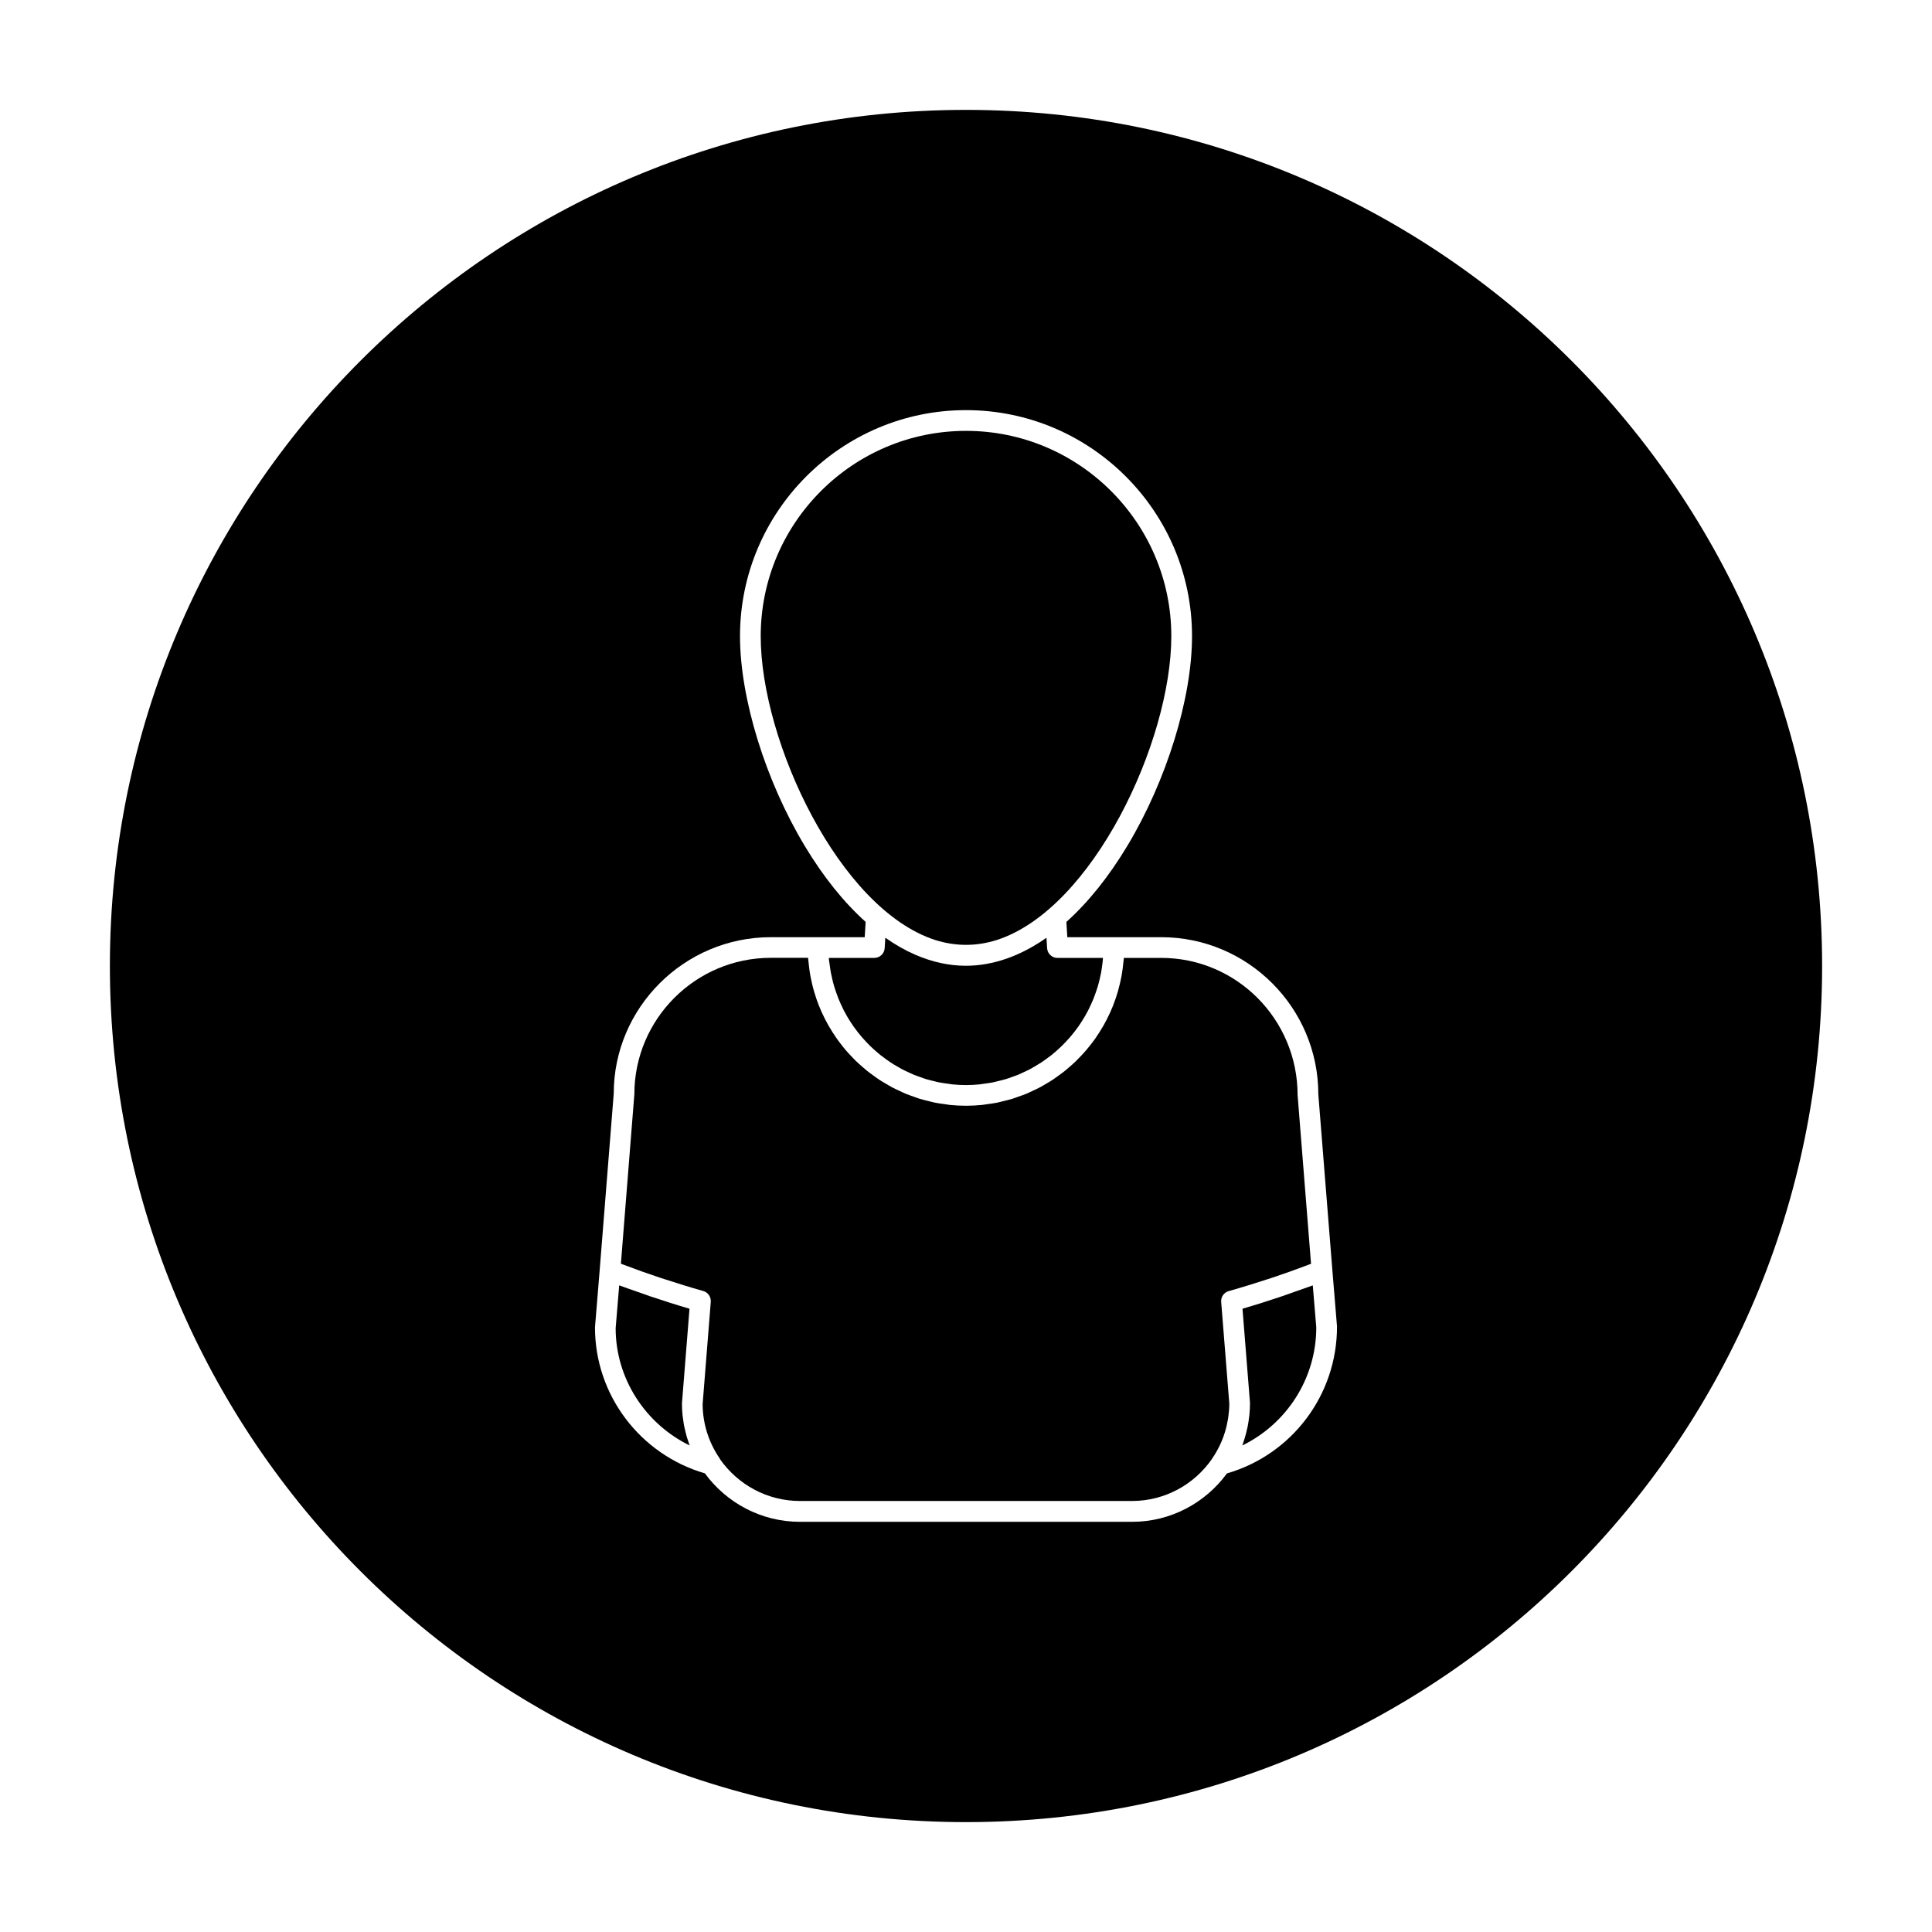
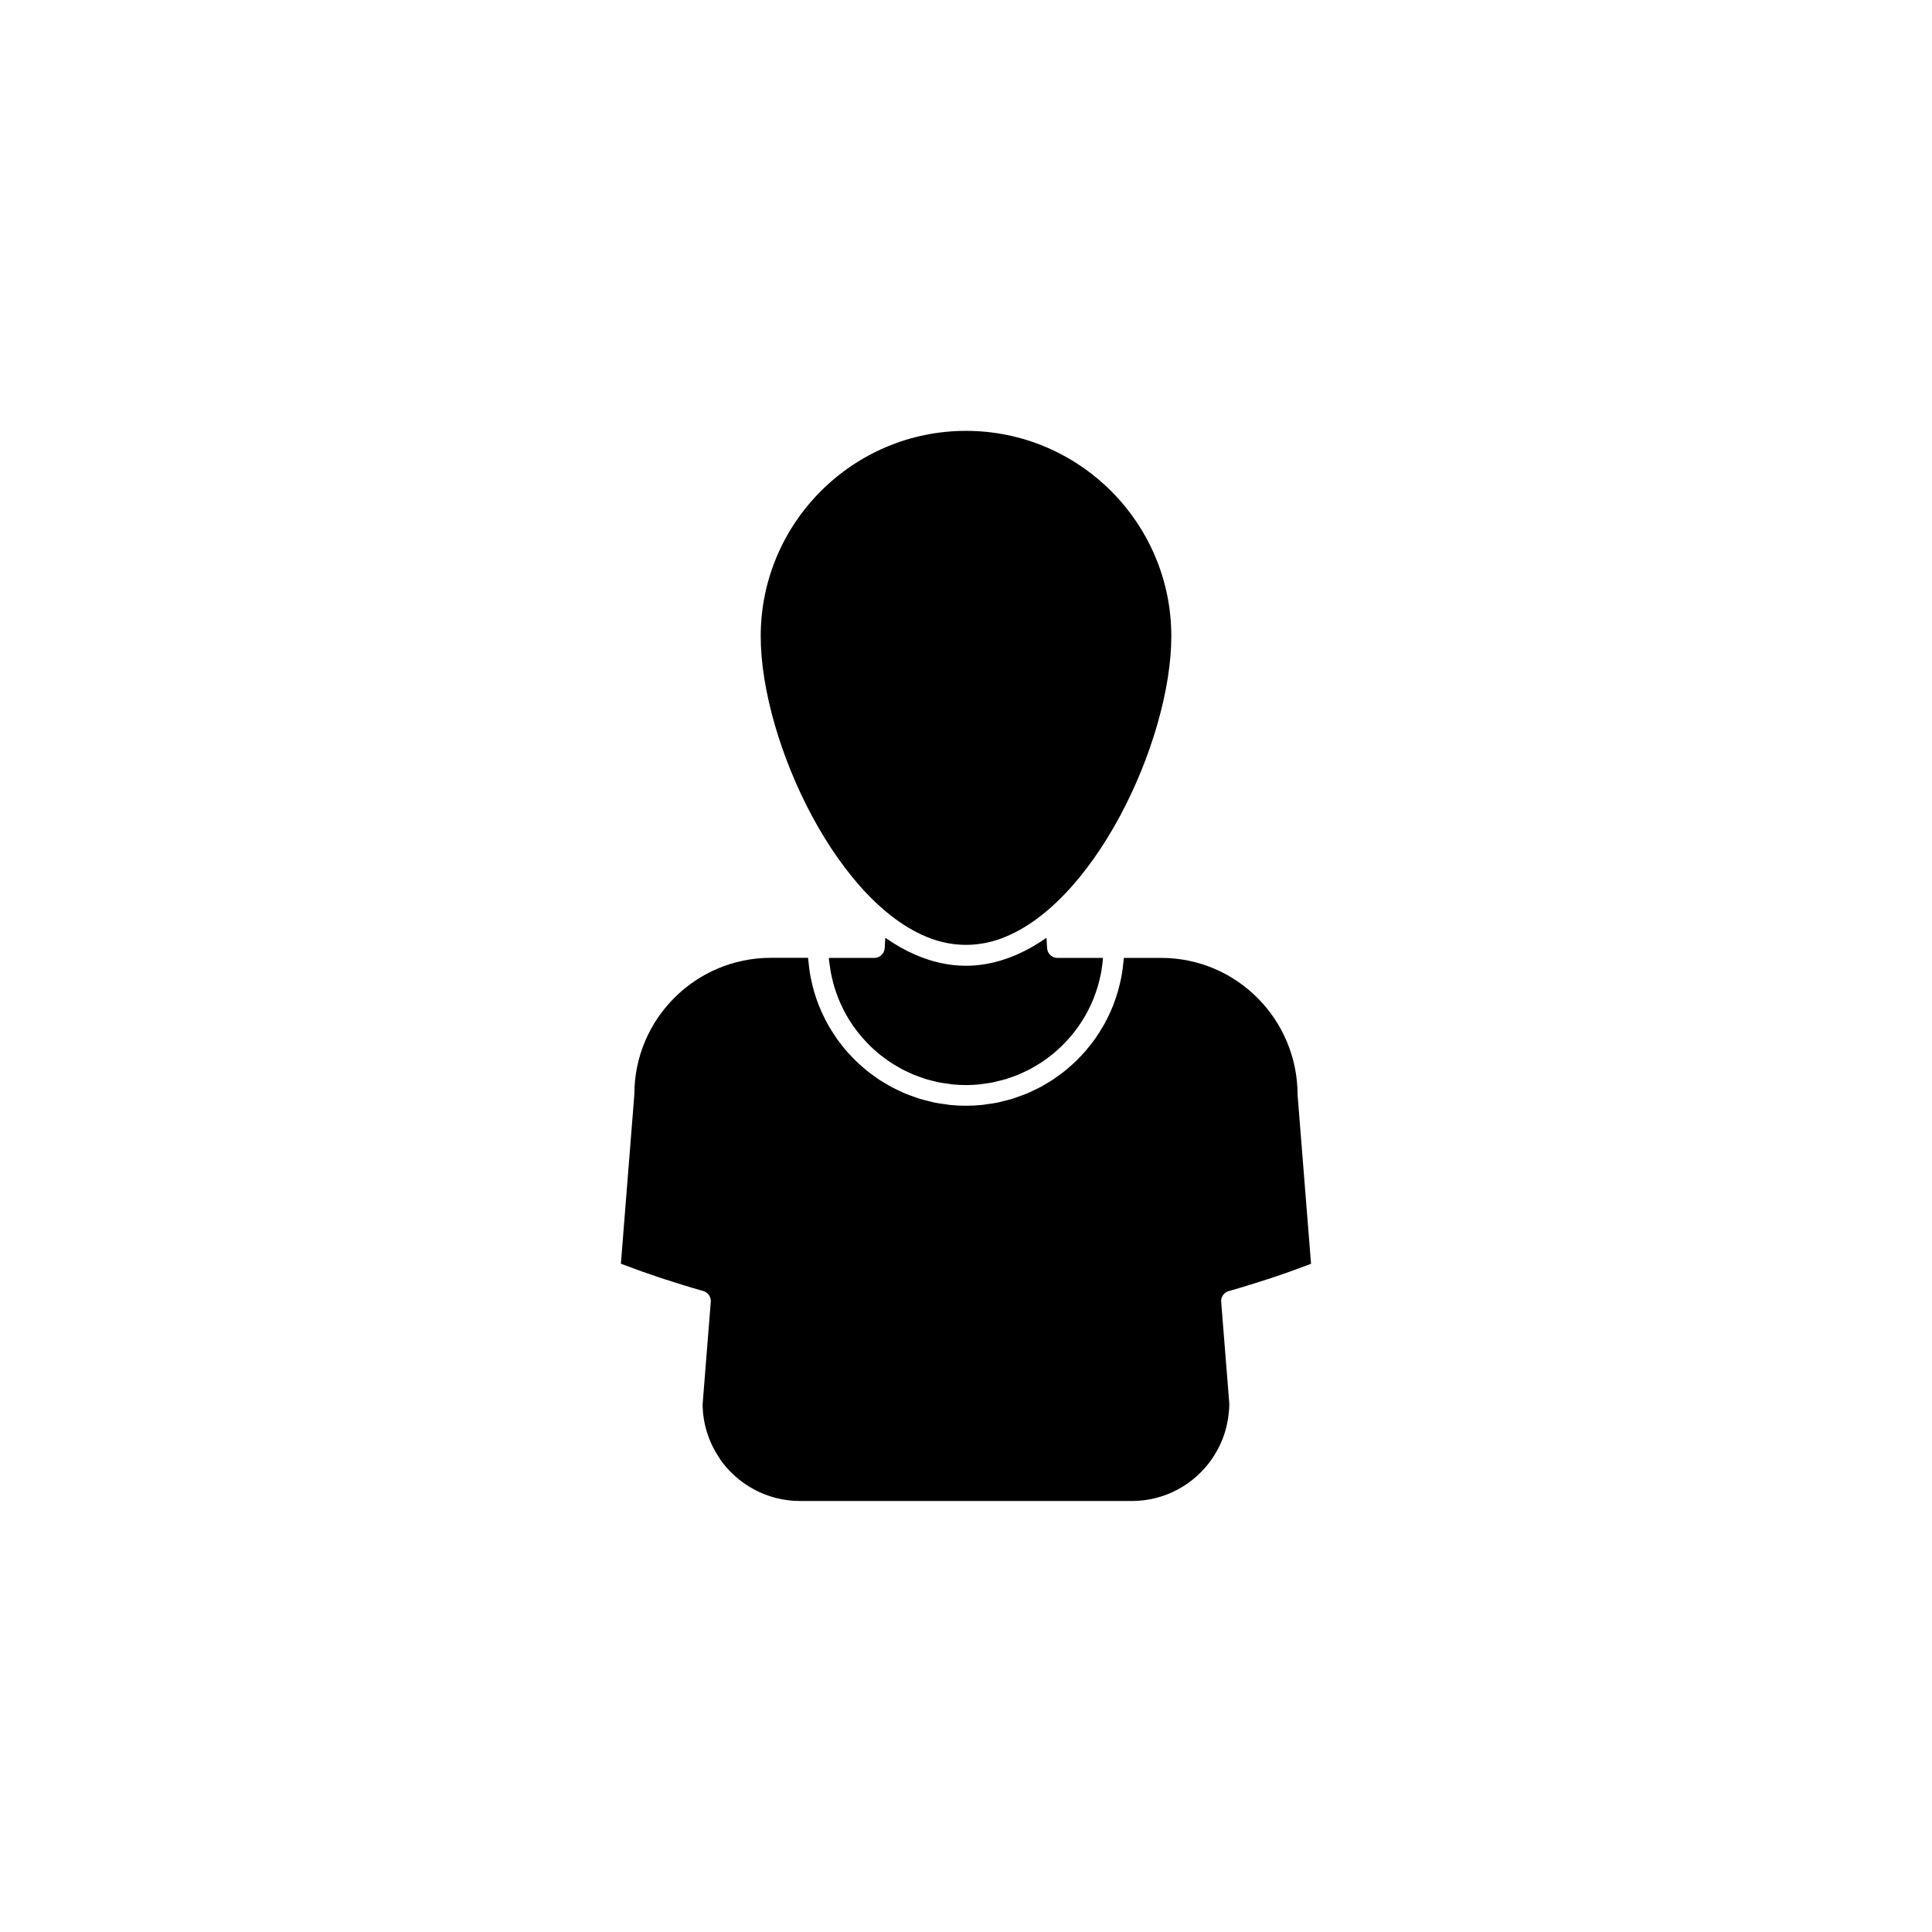
<svg xmlns="http://www.w3.org/2000/svg" fill="#000000" width="800px" height="800px" version="1.1" viewBox="144 144 512 512">
  <g>
    <path d="m391.84 393.11c5.438 1.715 10.887 1.715 16.324 0 25.426-8.207 46.246-52.617 46.246-80.52 0-29.996-24.406-54.406-54.406-54.406s-54.406 24.406-54.406 54.406c-0.004 27.898 20.812 72.312 46.242 80.52z" />
-     <path d="m325.99 524.73c-0.125-0.434-0.227-0.867-0.336-1.305-0.121-0.5-0.246-0.992-0.348-1.496-0.109-0.57-0.188-1.145-0.262-1.719-0.055-0.398-0.125-0.789-0.168-1.195-0.098-0.996-0.152-2-0.152-3.012 0-0.07 0-0.145 0.012-0.215l1.988-24.965c-3.531-1.031-6.996-2.137-10.422-3.289-1.117-0.379-2.203-0.781-3.305-1.168-1.637-0.574-3.293-1.129-4.902-1.734l-0.941 11.367c0.004 13.266 7.801 25.297 19.602 31.059-0.082-0.211-0.137-0.43-0.211-0.641-0.195-0.559-0.387-1.113-0.555-1.688z" />
    <path d="m363.92 399.98c0.086 0.648 0.176 1.293 0.297 1.934 0.102 0.535 0.227 1.059 0.352 1.582 0.145 0.625 0.297 1.246 0.48 1.855 0.152 0.52 0.324 1.023 0.5 1.531 0.203 0.594 0.414 1.184 0.645 1.762 0.203 0.5 0.418 0.992 0.641 1.48 0.258 0.562 0.52 1.117 0.801 1.668 0.246 0.48 0.504 0.945 0.77 1.41 0.301 0.535 0.625 1.055 0.953 1.566 0.289 0.449 0.586 0.891 0.891 1.328 0.352 0.5 0.719 0.988 1.098 1.465 0.328 0.418 0.66 0.832 1.008 1.234 0.398 0.465 0.812 0.91 1.234 1.355 0.363 0.383 0.73 0.766 1.113 1.137 0.441 0.43 0.898 0.832 1.359 1.238 0.398 0.348 0.797 0.695 1.203 1.027 0.484 0.387 0.984 0.746 1.48 1.109 0.43 0.309 0.848 0.621 1.289 0.906 0.523 0.344 1.062 0.66 1.605 0.977 0.449 0.262 0.891 0.535 1.352 0.777 0.562 0.297 1.148 0.562 1.734 0.836 0.465 0.215 0.926 0.441 1.402 0.641 0.609 0.25 1.238 0.465 1.863 0.684 0.473 0.168 0.938 0.348 1.414 0.492 0.672 0.203 1.355 0.359 2.039 0.523 0.457 0.109 0.91 0.246 1.379 0.336 0.766 0.152 1.559 0.25 2.344 0.359 0.398 0.055 0.789 0.137 1.195 0.176 1.195 0.121 2.41 0.188 3.637 0.188 1.23 0 2.438-0.066 3.637-0.188 0.402-0.039 0.797-0.121 1.195-0.176 0.785-0.105 1.57-0.203 2.336-0.359 0.469-0.098 0.918-0.227 1.375-0.336 0.684-0.168 1.375-0.324 2.039-0.523 0.48-0.145 0.941-0.328 1.414-0.492 0.625-0.223 1.254-0.434 1.863-0.684 0.473-0.195 0.938-0.422 1.402-0.641 0.586-0.273 1.164-0.535 1.734-0.836 0.457-0.246 0.902-0.516 1.352-0.777 0.543-0.316 1.082-0.637 1.605-0.977 0.438-0.289 0.863-0.598 1.289-0.906 0.5-0.363 1.004-0.727 1.484-1.109 0.414-0.332 0.805-0.68 1.203-1.027 0.465-0.402 0.922-0.812 1.359-1.238 0.383-0.367 0.746-0.75 1.113-1.137 0.422-0.441 0.836-0.891 1.234-1.355 0.348-0.402 0.68-0.816 1.008-1.234 0.379-0.48 0.746-0.969 1.098-1.465 0.309-0.434 0.605-0.875 0.891-1.324 0.332-0.516 0.648-1.039 0.957-1.57 0.266-0.465 0.523-0.934 0.77-1.41 0.281-0.543 0.551-1.102 0.801-1.668 0.223-0.488 0.438-0.984 0.641-1.48 0.23-0.578 0.441-1.168 0.645-1.762 0.176-0.508 0.348-1.02 0.5-1.531 0.18-0.609 0.332-1.23 0.48-1.855 0.125-0.523 0.25-1.047 0.352-1.582 0.121-0.637 0.207-1.285 0.297-1.934 0.07-0.539 0.152-1.066 0.195-1.613 0.016-0.168 0.016-0.344 0.023-0.508h-12.051c-1.449 0-2.648-1.133-2.742-2.578l-0.168-2.766c-2.594 1.824-5.231 3.324-7.894 4.484-0.047 0.02-0.09 0.035-0.141 0.055-0.848 0.363-1.699 0.699-2.551 0.996-0.023 0.012-0.051 0.016-0.074 0.023-3.535 1.219-7.113 1.863-10.691 1.863-4.504 0-8.996-1.008-13.418-2.922-0.004 0-0.004-0.004-0.012-0.004-2.676-1.16-5.324-2.672-7.93-4.5l-0.168 2.766c-0.086 1.445-1.289 2.578-2.742 2.578h-12.047c0.012 0.168 0.012 0.344 0.023 0.508 0.082 0.543 0.164 1.078 0.234 1.617z" />
    <path d="m469.61 486.16c3.523-0.996 6.988-2.07 10.41-3.188 0.344-0.109 0.695-0.223 1.031-0.332 3.25-1.078 6.43-2.223 9.551-3.406 0.277-0.105 0.559-0.211 0.836-0.316l-3.559-44.691c-0.004-20.152-16.227-36.375-36.164-36.375h-9.875c-0.016 0.273-0.066 0.535-0.09 0.801-0.055 0.645-0.137 1.281-0.215 1.914-0.098 0.734-0.203 1.465-0.336 2.191-0.117 0.625-0.25 1.238-0.398 1.855-0.168 0.711-0.344 1.422-0.543 2.117-0.176 0.598-0.363 1.195-0.562 1.785-0.23 0.684-0.48 1.367-0.746 2.035-0.227 0.574-0.469 1.137-0.719 1.703-0.297 0.656-0.609 1.301-0.938 1.941-0.281 0.543-0.562 1.082-0.867 1.613-0.359 0.625-0.73 1.234-1.117 1.832-0.328 0.508-0.656 1.02-1.004 1.512-0.414 0.59-0.848 1.16-1.289 1.723-0.367 0.473-0.742 0.945-1.133 1.402-0.469 0.551-0.957 1.074-1.449 1.594-0.406 0.434-0.82 0.871-1.25 1.289-0.52 0.504-1.059 0.984-1.602 1.457-0.449 0.395-0.891 0.785-1.355 1.16-0.57 0.457-1.16 0.883-1.75 1.309-0.48 0.348-0.953 0.699-1.445 1.027-0.613 0.406-1.254 0.777-1.895 1.152-0.504 0.297-0.996 0.605-1.516 0.875-0.664 0.352-1.352 0.664-2.035 0.984-0.523 0.246-1.039 0.504-1.578 0.727-0.715 0.297-1.449 0.543-2.188 0.801-0.535 0.188-1.059 0.398-1.602 0.562-0.781 0.238-1.582 0.418-2.379 0.613-0.523 0.125-1.039 0.281-1.566 0.387-0.898 0.18-1.812 0.297-2.731 0.418-0.453 0.059-0.891 0.152-1.352 0.195-1.379 0.137-2.781 0.211-4.203 0.211-1.422 0-2.82-0.074-4.203-0.211-0.457-0.047-0.902-0.141-1.359-0.203-0.91-0.121-1.828-0.238-2.719-0.418-0.535-0.105-1.055-0.262-1.582-0.395-0.797-0.191-1.586-0.371-2.363-0.609-0.551-0.168-1.078-0.379-1.617-0.57-0.73-0.258-1.461-0.5-2.168-0.797-0.543-0.227-1.062-0.488-1.594-0.734-0.68-0.316-1.359-0.625-2.016-0.973-0.523-0.277-1.027-0.59-1.535-0.891-0.629-0.371-1.266-0.734-1.875-1.137-0.5-0.328-0.977-0.691-1.461-1.039-0.586-0.422-1.168-0.84-1.734-1.293-0.469-0.379-0.91-0.777-1.367-1.176-0.539-0.473-1.078-0.945-1.594-1.445-0.434-0.418-0.84-0.863-1.258-1.301-0.488-0.52-0.977-1.039-1.441-1.582-0.395-0.457-0.766-0.938-1.137-1.414-0.438-0.559-0.871-1.129-1.281-1.715-0.348-0.5-0.684-1.008-1.012-1.523-0.383-0.598-0.754-1.203-1.113-1.828-0.301-0.535-0.59-1.074-0.871-1.617-0.328-0.641-0.641-1.281-0.934-1.934-0.25-0.562-0.492-1.133-0.719-1.707-0.266-0.672-0.516-1.344-0.746-2.031-0.203-0.59-0.387-1.184-0.562-1.789-0.203-0.695-0.379-1.402-0.543-2.109-0.141-0.613-0.277-1.23-0.398-1.855-0.137-0.727-0.238-1.457-0.336-2.191-0.082-0.637-0.16-1.27-0.215-1.914-0.02-0.266-0.074-0.527-0.09-0.801h-9.871c-19.938 0-36.16 16.219-36.16 36.152l-3.566 44.91c0.289 0.109 0.574 0.215 0.855 0.324 3.113 1.18 6.281 2.316 9.523 3.394 0.348 0.117 0.707 0.227 1.055 0.336 3.414 1.117 6.879 2.191 10.395 3.188 1.258 0.359 2.09 1.551 1.988 2.863l-2.156 27.094c0.023 5.16 1.586 10.148 4.535 14.43 0.051 0.074 0.074 0.168 0.121 0.246 4.672 6.625 12.398 11.008 21.145 11.008h87.969c8.785 0 16.555-4.422 21.215-11.156 0.02-0.031 0.023-0.07 0.051-0.102 0.719-1.047 1.352-2.141 1.906-3.266 0.035-0.07 0.07-0.141 0.102-0.211 1.043-2.168 1.754-4.465 2.152-6.828 0.039-0.25 0.082-0.504 0.117-0.762 0.156-1.148 0.262-2.309 0.262-3.477l-2.156-26.984c-0.105-1.277 0.727-2.477 1.984-2.836z" />
-     <path d="m400 173.12c-125.3 0-226.88 101.57-226.88 226.88 0 125.3 101.58 226.88 226.88 226.88 125.3 0 226.88-101.58 226.88-226.88 0.004-125.3-101.57-226.88-226.87-226.88zm69.156 361.35c-5.699 7.777-14.844 12.828-25.164 12.828h-87.977c-10.352 0-19.52-5.074-25.215-12.844-17.195-5.019-29.125-20.758-29.125-38.676l1.25-15.23v-0.004l3.723-46.75c-0.004-22.742 18.672-41.43 41.637-41.43h24.871l0.246-4.051c-5.734-5.141-11.184-11.891-16.164-20.176-10.41-17.312-17.129-39.117-17.129-55.551 0-33.023 26.867-59.895 59.895-59.895 33.023 0 59.895 26.867 59.895 59.895 0 16.434-6.727 38.234-17.129 55.551-4.984 8.289-10.434 15.039-16.168 20.176l0.242 4.051h24.879c22.965 0 41.645 18.68 41.645 41.645l3.715 46.531v0.004l1.238 15.004c0.008 18.156-11.949 33.922-29.164 38.922z" />
-     <path d="m486.97 486.38c-1.09 0.383-2.156 0.781-3.258 1.152-3.426 1.152-6.902 2.262-10.438 3.293l1.988 24.965c0 1.062-0.055 2.109-0.156 3.148-0.016 0.168-0.047 0.328-0.066 0.488-0.102 0.887-0.227 1.758-0.398 2.625-0.023 0.141-0.066 0.273-0.098 0.414-0.188 0.875-0.402 1.742-0.664 2.602-0.035 0.121-0.082 0.242-0.117 0.363-0.172 0.543-0.332 1.098-0.535 1.633 11.809-5.769 19.598-17.824 19.598-31.285l-0.926-11.141c-1.605 0.602-3.277 1.16-4.93 1.742z" />
  </g>
</svg>